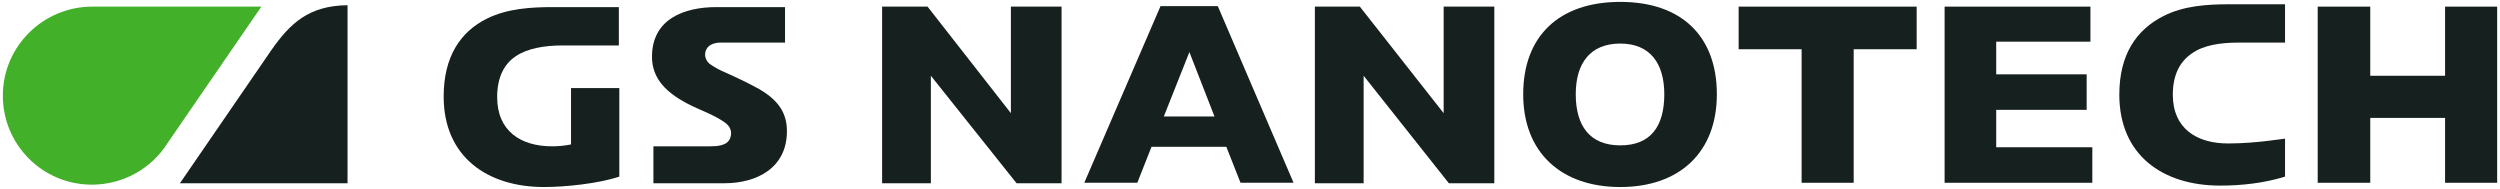
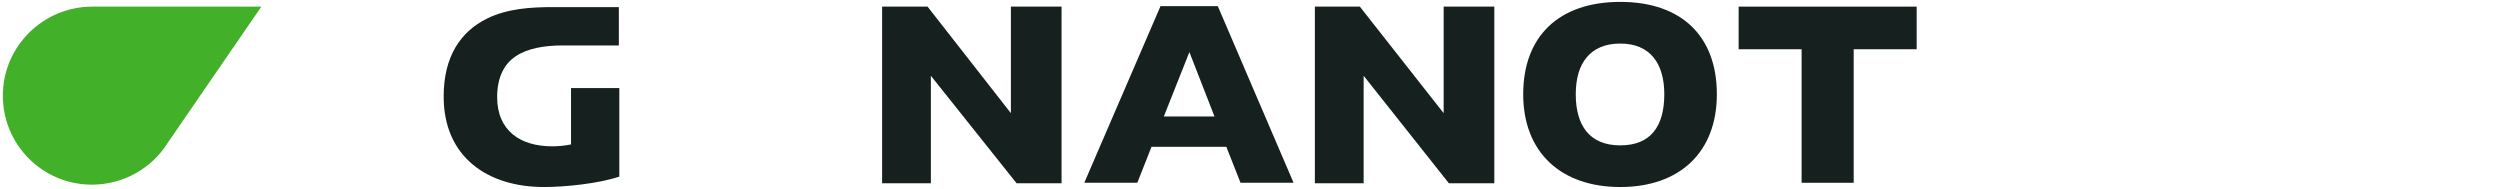
<svg xmlns="http://www.w3.org/2000/svg" width="528" height="40" viewBox="0 0 528 40" fill="none">
-   <path d="M57.3 10.6L38 38.7H73.4V1.1C65.2 1.2 61.3 4.9 57.3 10.6Z" fill="#16211F" />
  <path d="M19.5 1.4C9.1 1.4 0.6 9.8 0.6 20.2C0.6 30.6 9 39 19.4 39C26.1 39 32.1 35.5 35.4 30.2L55.2 1.4C55.2 1.4 19.5 1.4 19.5 1.4Z" fill="#43B02A" />
-   <path d="M120.6 18.6V30.5C119.2 30.8 117.8 30.9 116.6 30.9C110 30.9 105 27.7 105 20.5C105 16.3 106.5 13.5 108.9 11.9C111.4 10.2 115 9.6 118.8 9.6H130.7V1.5H116.8C112.1 1.5 107.2 1.8 102.9 3.9C97.2 6.7 93.7 12 93.7 20.4C93.7 33.1 102.9 39.5 114.9 39.5C119.3 39.5 126.3 38.8 130.8 37.3V18.6H120.6Z" fill="#16211F" />
-   <path d="M160.5 18.9C158.7 17.9 156.3 16.7 153.4 15.4C151.7 14.7 150.6 14 149.9 13.5C149 12.8 148.6 11.5 149.2 10.4C149.7 9.4 151 9 152.1 9H165.8V1.5H151.3C144.5 1.5 137.7 4 137.7 12C137.7 15.6 139.6 18.1 142 19.9C146 22.9 149.5 23.4 153 25.8C154.3 26.7 154.7 27.9 154.2 29.2C153.6 30.8 151.4 30.9 150 30.9H138V38.7H153C159.8 38.7 166.2 35.5 166.2 27.7C166.2 23.5 164 21 160.5 18.9Z" fill="#16211F" />
+   <path d="M120.6 18.6V30.5C119.2 30.8 117.8 30.9 116.6 30.9C110 30.9 105 27.7 105 20.5C105 16.3 106.5 13.5 108.9 11.9C111.4 10.2 115 9.6 118.8 9.6H130.7V1.5H116.8C112.1 1.5 107.2 1.8 102.9 3.9C97.2 6.7 93.7 12 93.7 20.4C93.7 33.1 102.9 39.5 114.9 39.5C119.3 39.5 126.3 38.8 130.8 37.3V18.6H120.6" fill="#16211F" />
  <path d="M224.2 38.7H214.7L196.6 16V38.7H186.3V1.4H195.9L213.5 23.9V1.4H224.2V38.7Z" fill="#16211F" />
  <path d="M315.6 38.7H306L288 16V38.7H277.7V1.4H287.2L304.9 23.9V1.4H315.6V38.7Z" fill="#16211F" />
  <path d="M404.8 10.4H391.5V38.6H380.5V10.4H367.2V1.4H404.8V10.4Z" fill="#16211F" />
  <path d="M342.2 0.4C329.2 0.4 321.7 7.7 321.7 19.9C321.7 32.2 329.7 39.5 342.2 39.5C354.7 39.5 362.6 32.2 362.6 19.9C362.6 7.7 355.2 0.4 342.2 0.4ZM342.2 30.7C335.7 30.7 332.8 26.5 332.8 19.9C332.8 13.3 335.9 9.2 342.2 9.2C348.5 9.2 351.5 13.4 351.5 19.9C351.5 26.6 348.7 30.7 342.2 30.7Z" fill="#16211F" />
-   <path d="M516.4 1.4V16H500.6V1.4H489.5V38.6H500.6V24.9H516.4V38.6H527.4V1.4H516.4Z" fill="#16211F" />
-   <path d="M470.6 30.3C464 30.3 458.9 27.2 458.9 20C458.9 15.8 460.4 13 462.9 11.3C465.4 9.5 469 9 472.8 9H482.6V0.9H470.9C466.2 0.9 461.2 1.2 456.9 3.4C451.2 6.3 447.6 11.5 447.6 20C447.6 32.8 456.8 39.2 468.9 39.2C473.3 39.2 478.1 38.7 482.6 37.3V29.3C482.6 29.2 476.7 30.3 470.6 30.3Z" fill="#16211F" />
-   <path d="M441.9 38.6H410.7V1.4H441.5V8.8H421.6V15.7H440.7V23.2H421.6V31.1H441.9V38.6Z" fill="#16211F" />
  <path d="M273.2 38.6H262L259 31H243.2L240.2 38.6H229L245.1 1.3H257.2L273.2 38.6ZM256.5 24.6L251.2 11L245.8 24.6H256.5Z" fill="#16211F" />
</svg>